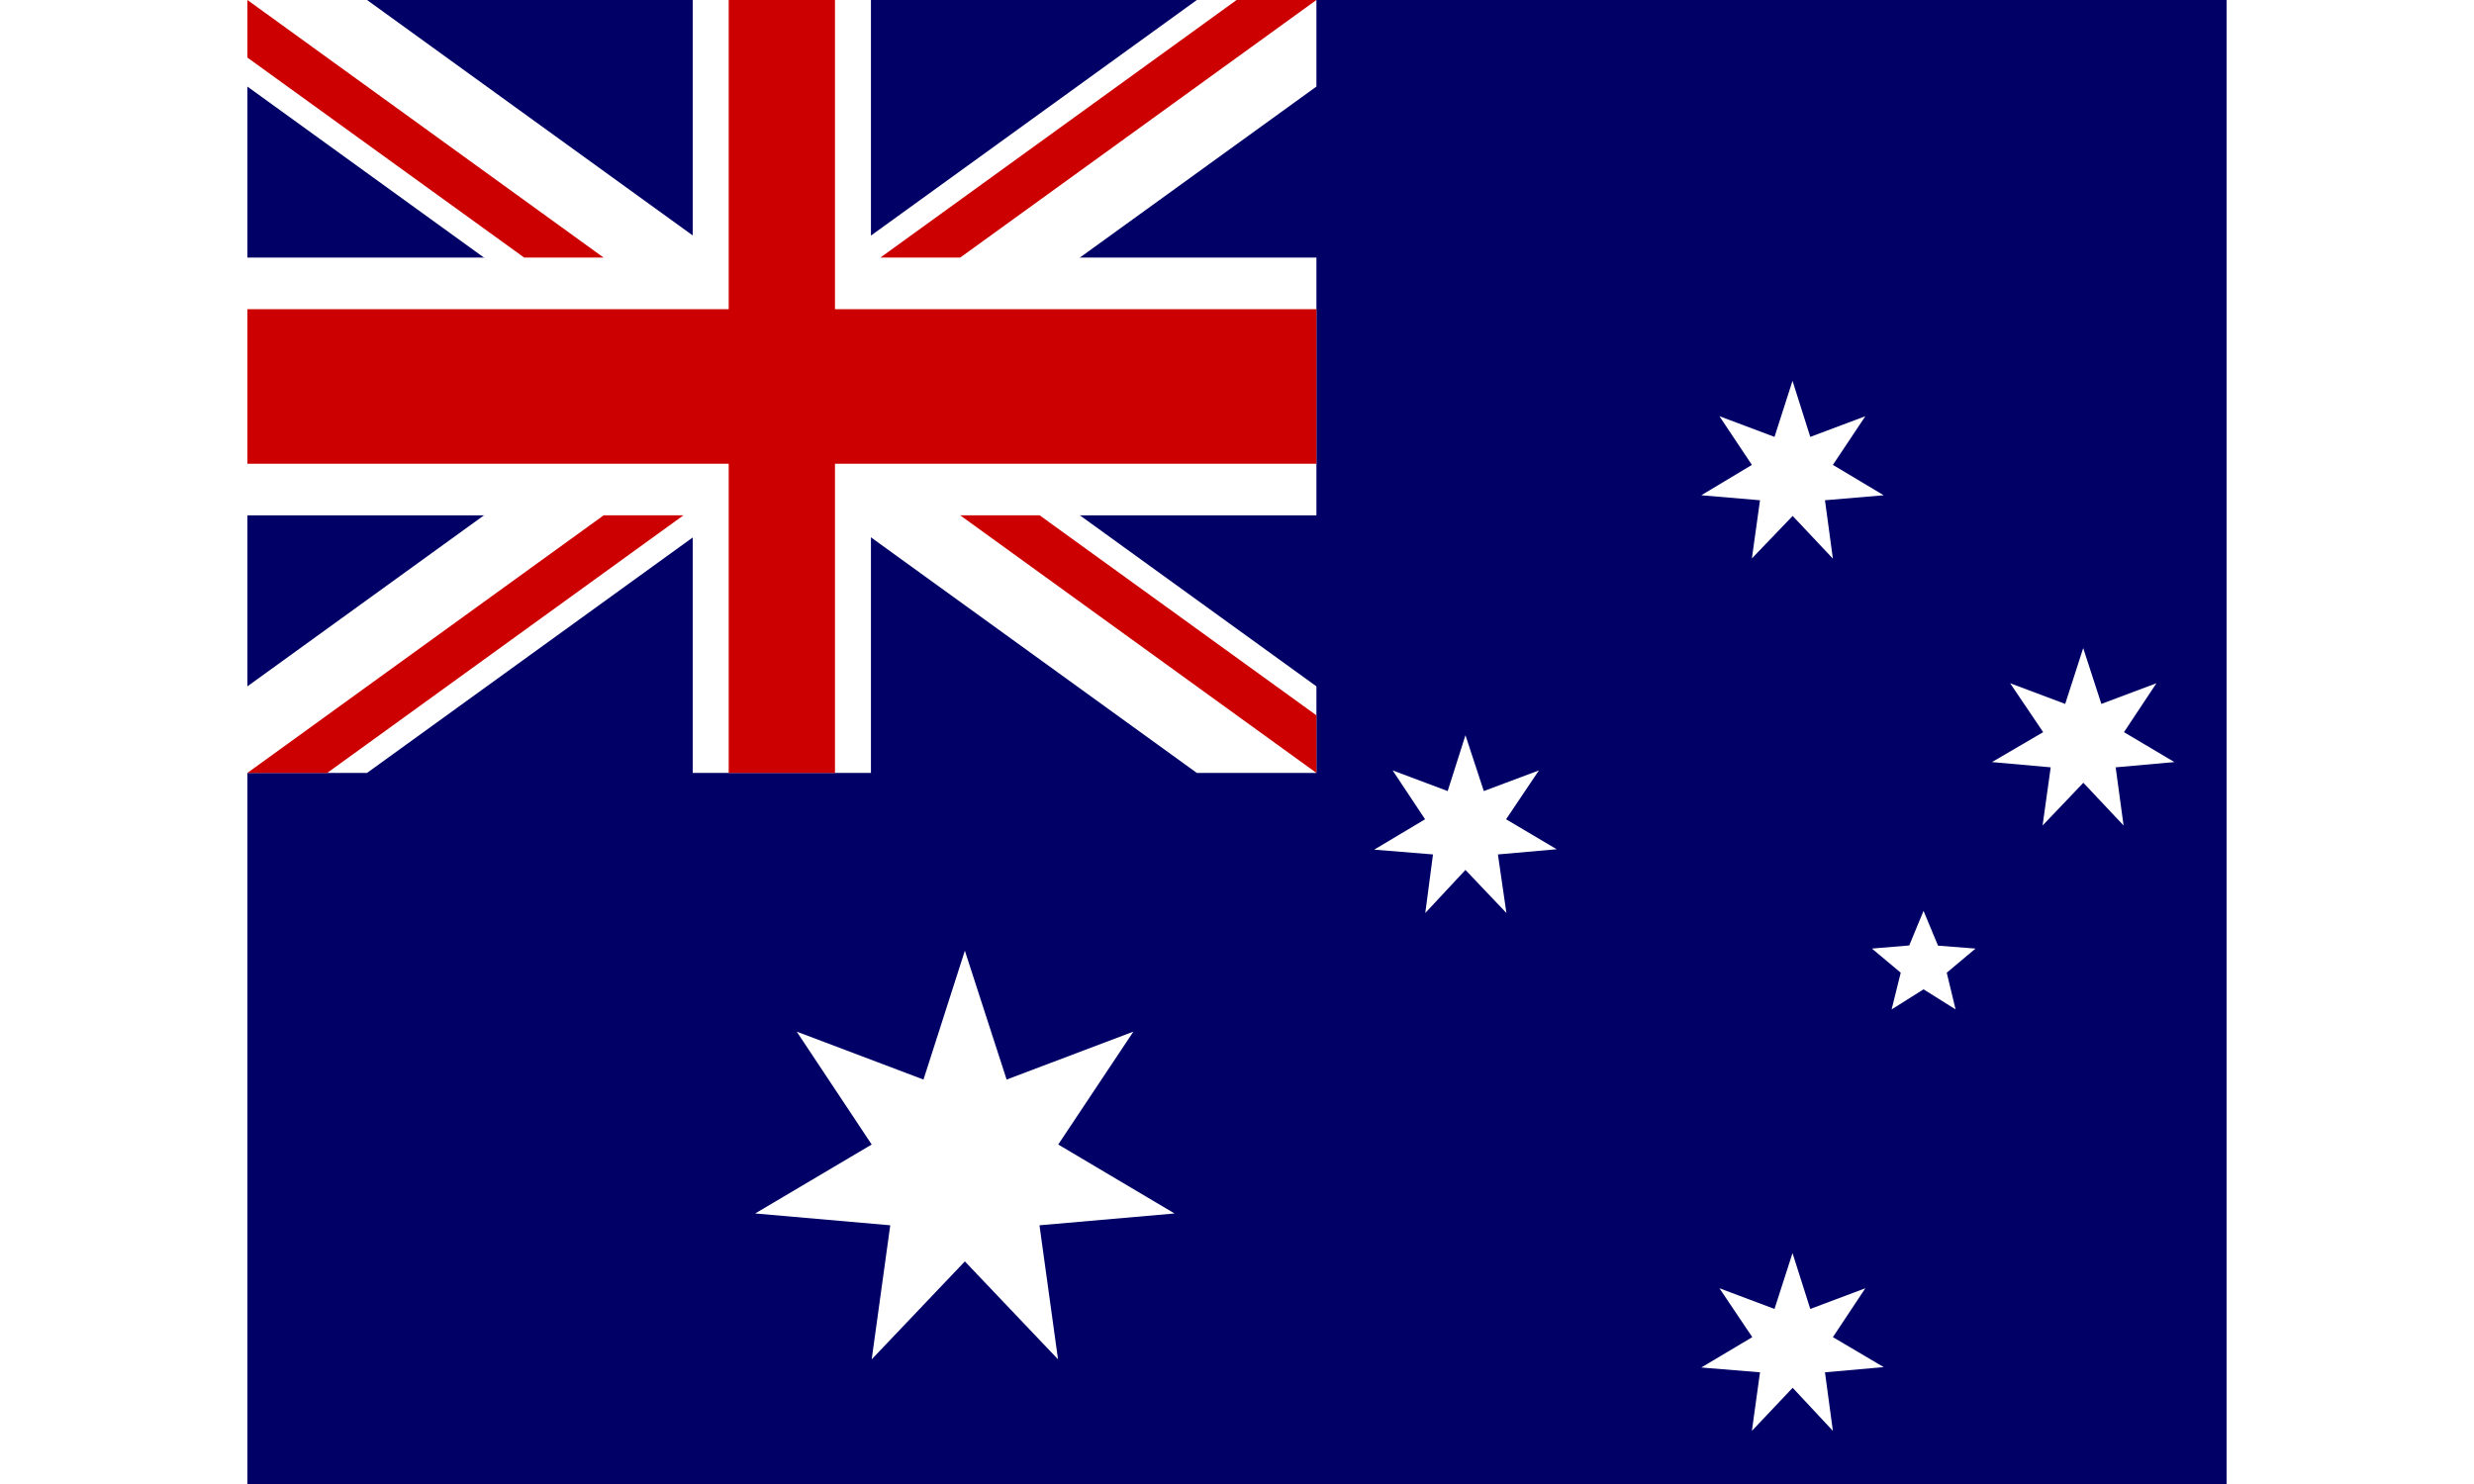
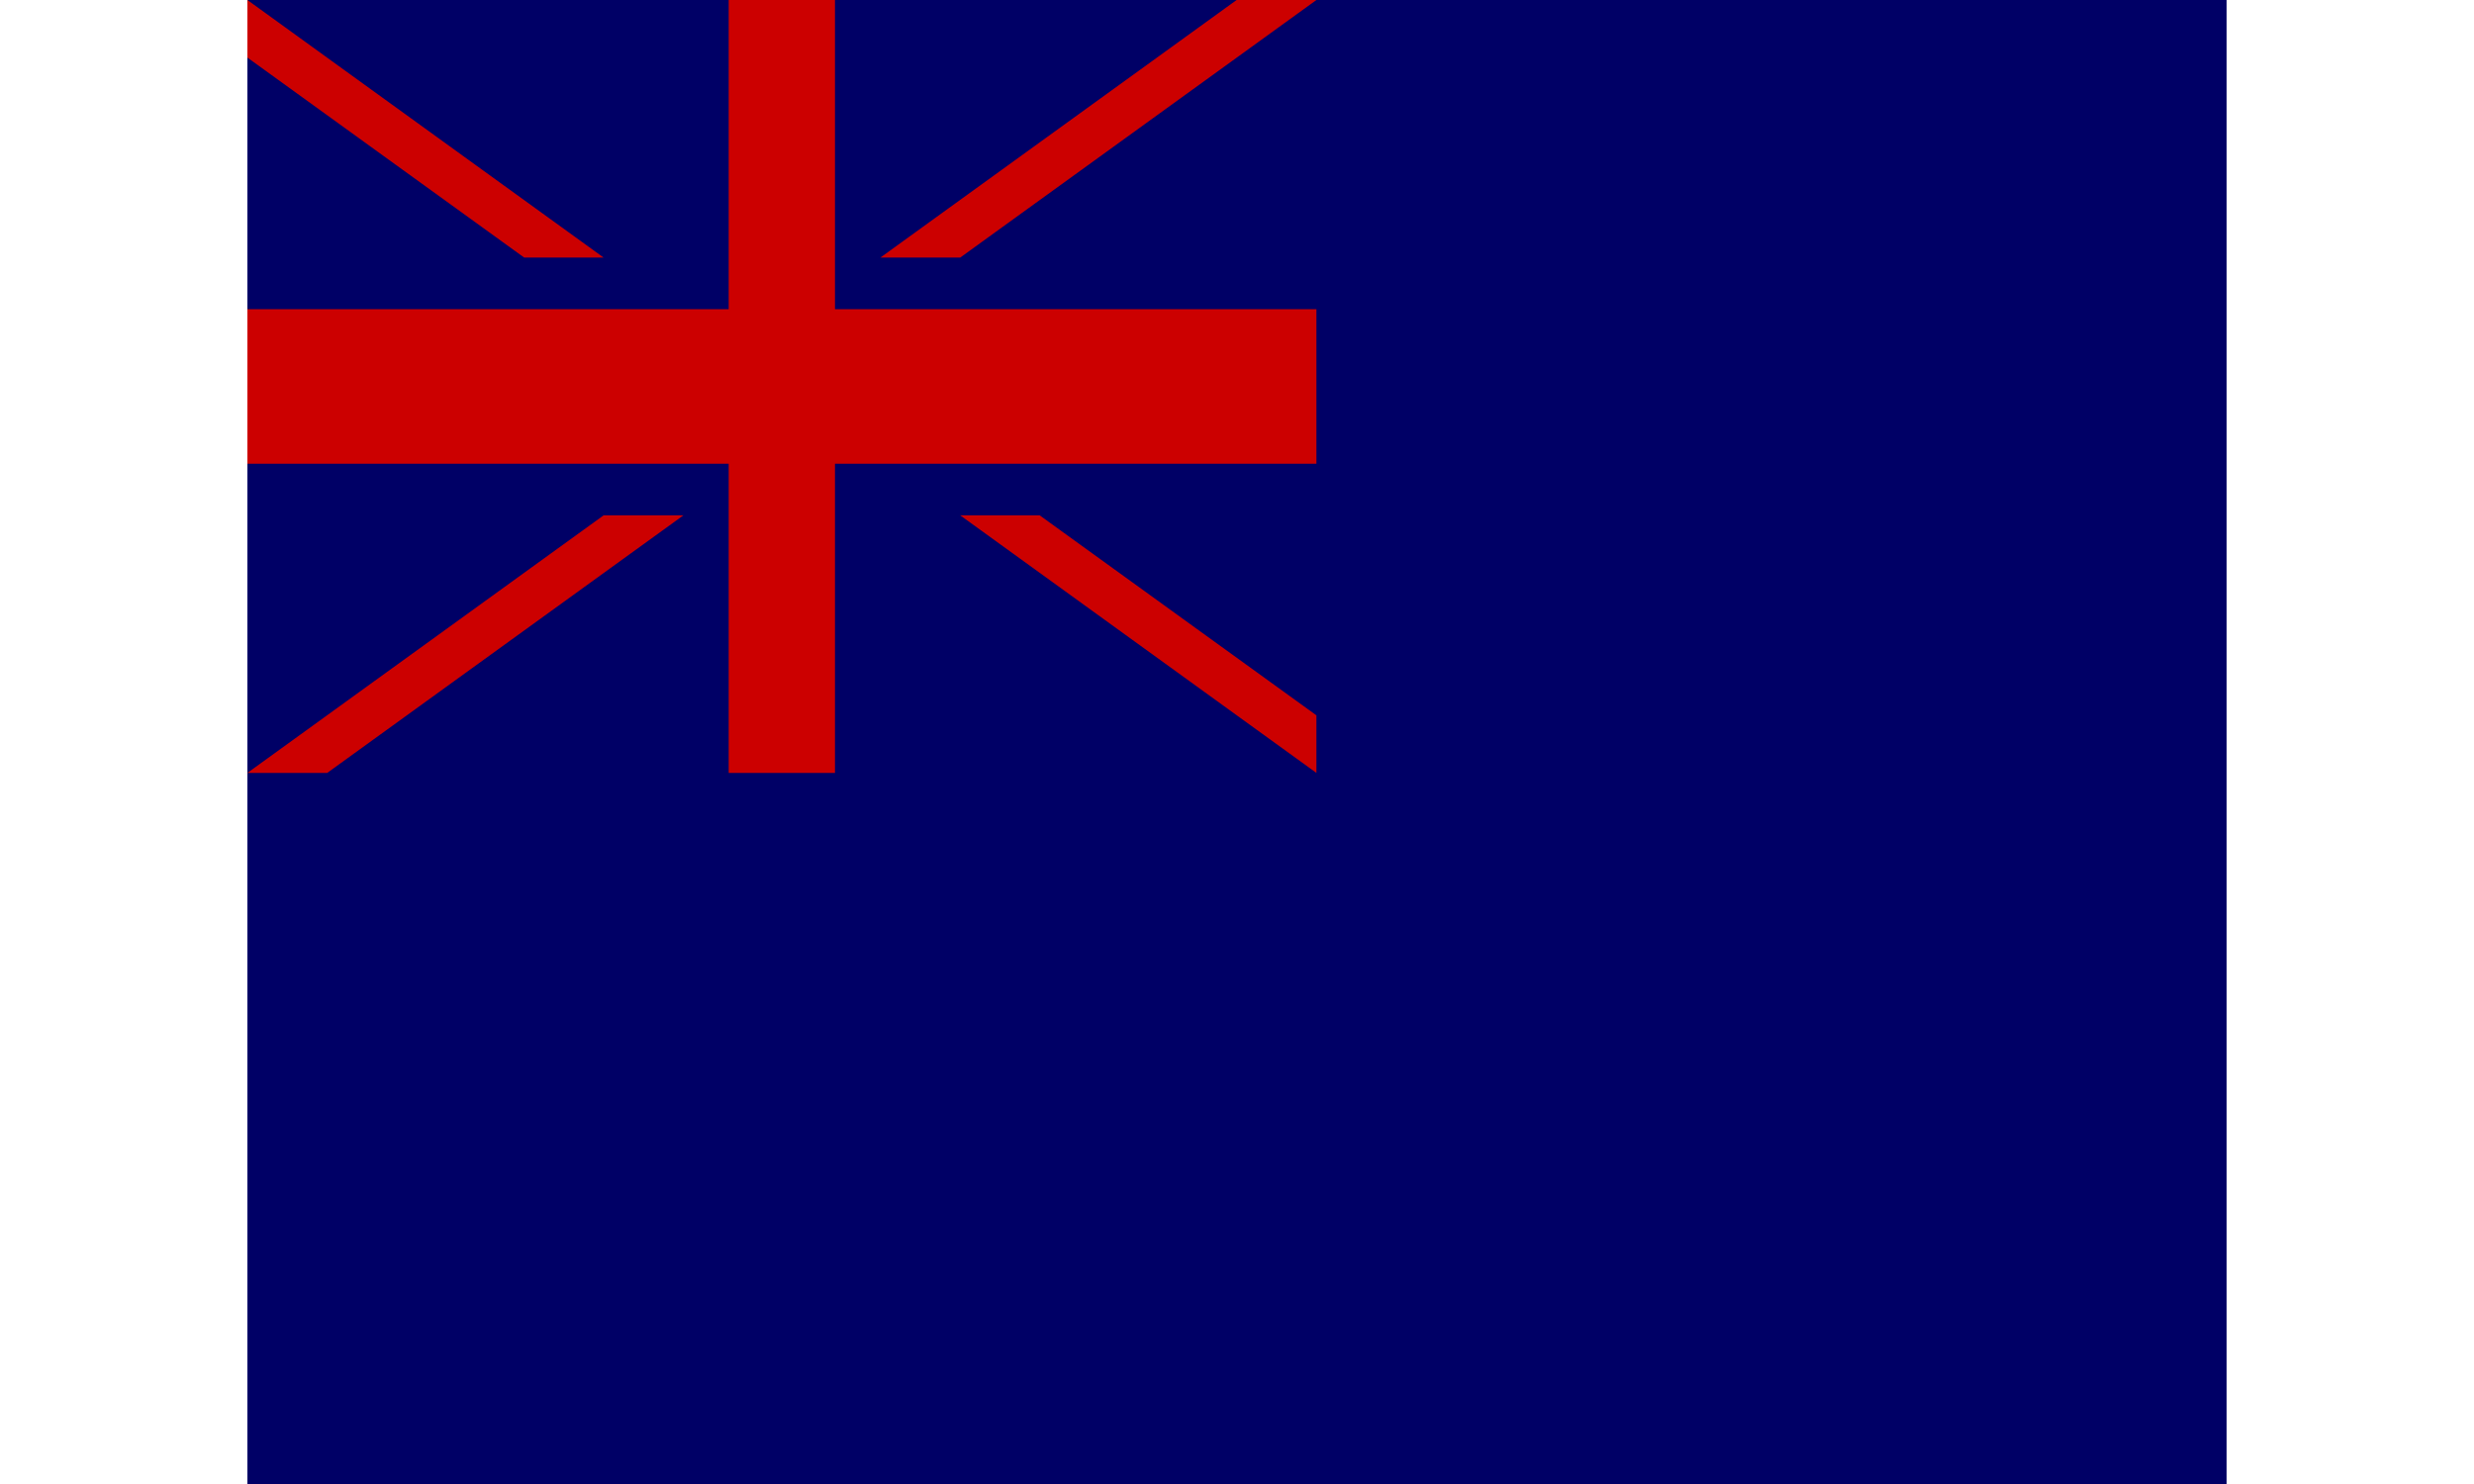
<svg xmlns="http://www.w3.org/2000/svg" width="50px" height="30px" viewBox="0 0 40 30" version="1.1">
  <g id="surface1">
    <rect x="0" y="0" width="40" height="30" style="fill:rgb(0%,0%,40%);fill-opacity:1;stroke:none;" />
-     <path style=" stroke:none;fill-rule:nonzero;fill:rgb(100%,100%,100%);fill-opacity:1;" d="M 0 0 L 0 1.75 L 19.188 15.625 L 21.605 15.625 L 21.605 13.875 L 2.418 0 Z M 21.605 0 L 21.605 1.75 L 2.418 15.625 L 0 15.625 L 0 13.875 L 19.188 0 Z M 21.605 0 " />
-     <path style=" stroke:none;fill-rule:nonzero;fill:rgb(100%,100%,100%);fill-opacity:1;" d="M 9 0 L 9 15.625 L 12.602 15.625 L 12.602 0 Z M 0 5.207 L 0 10.418 L 21.605 10.418 L 21.605 5.207 Z M 0 5.207 " />
    <path style=" stroke:none;fill-rule:nonzero;fill:rgb(80%,0%,0%);fill-opacity:1;" d="M 0 6.25 L 0 9.375 L 21.605 9.375 L 21.605 6.25 Z M 9.727 0 L 9.727 15.625 L 11.875 15.625 L 11.875 0 L 9.719 0 Z M 0 15.625 L 7.199 10.418 L 8.812 10.418 L 1.613 15.625 Z M 0 0 L 7.199 5.207 L 5.594 5.207 L 0 1.164 Z M 12.793 5.207 L 19.992 0 L 21.605 0 L 14.406 5.207 Z M 21.605 15.625 L 14.406 10.418 L 16.012 10.418 L 21.605 14.461 Z M 21.605 15.625 " />
-     <path style=" stroke:none;fill-rule:evenodd;fill:rgb(100%,100%,100%);fill-opacity:1;" d="M 18.738 24.531 L 16.008 24.77 L 16.383 27.48 L 14.5 25.5 L 12.617 27.48 L 12.992 24.77 L 10.262 24.531 L 12.617 23.137 L 11.102 20.855 L 13.664 21.824 L 14.5 19.219 L 15.344 21.824 L 17.906 20.855 L 16.387 23.137 M 30.414 27.031 L 29.75 26.043 L 30.863 26.461 L 31.227 25.332 L 31.586 26.461 L 32.699 26.043 L 32.043 27.031 L 33.07 27.637 L 31.883 27.742 L 32.043 28.926 L 31.23 28.055 L 30.406 28.926 L 30.57 27.742 L 29.383 27.645 M 30.406 9.398 L 29.75 8.414 L 30.863 8.832 L 31.227 7.699 L 31.586 8.832 L 32.699 8.414 L 32.043 9.398 L 33.07 10.012 L 31.883 10.113 L 32.043 11.293 L 31.23 10.43 L 30.406 11.289 L 30.57 10.113 L 29.383 10.012 M 23.801 16.562 L 23.145 15.574 L 24.258 15.992 L 24.617 14.863 L 24.988 15.992 L 26.102 15.574 L 25.438 16.562 L 26.461 17.168 L 25.273 17.273 L 25.445 18.457 L 24.617 17.586 L 23.805 18.457 L 23.961 17.273 L 22.773 17.176 M 36.293 14.801 L 35.625 13.812 L 36.738 14.23 L 37.102 13.102 L 37.469 14.23 L 38.582 13.812 L 37.926 14.801 L 38.945 15.406 L 37.758 15.512 L 37.918 16.688 L 37.105 15.824 L 36.281 16.688 L 36.445 15.512 L 35.258 15.406 M 33.875 20 L 33.23 20.406 L 33.414 19.664 L 32.832 19.176 L 33.586 19.113 L 33.875 18.414 L 34.168 19.117 L 34.926 19.176 L 34.344 19.664 L 34.523 20.406 " />
  </g>
</svg>